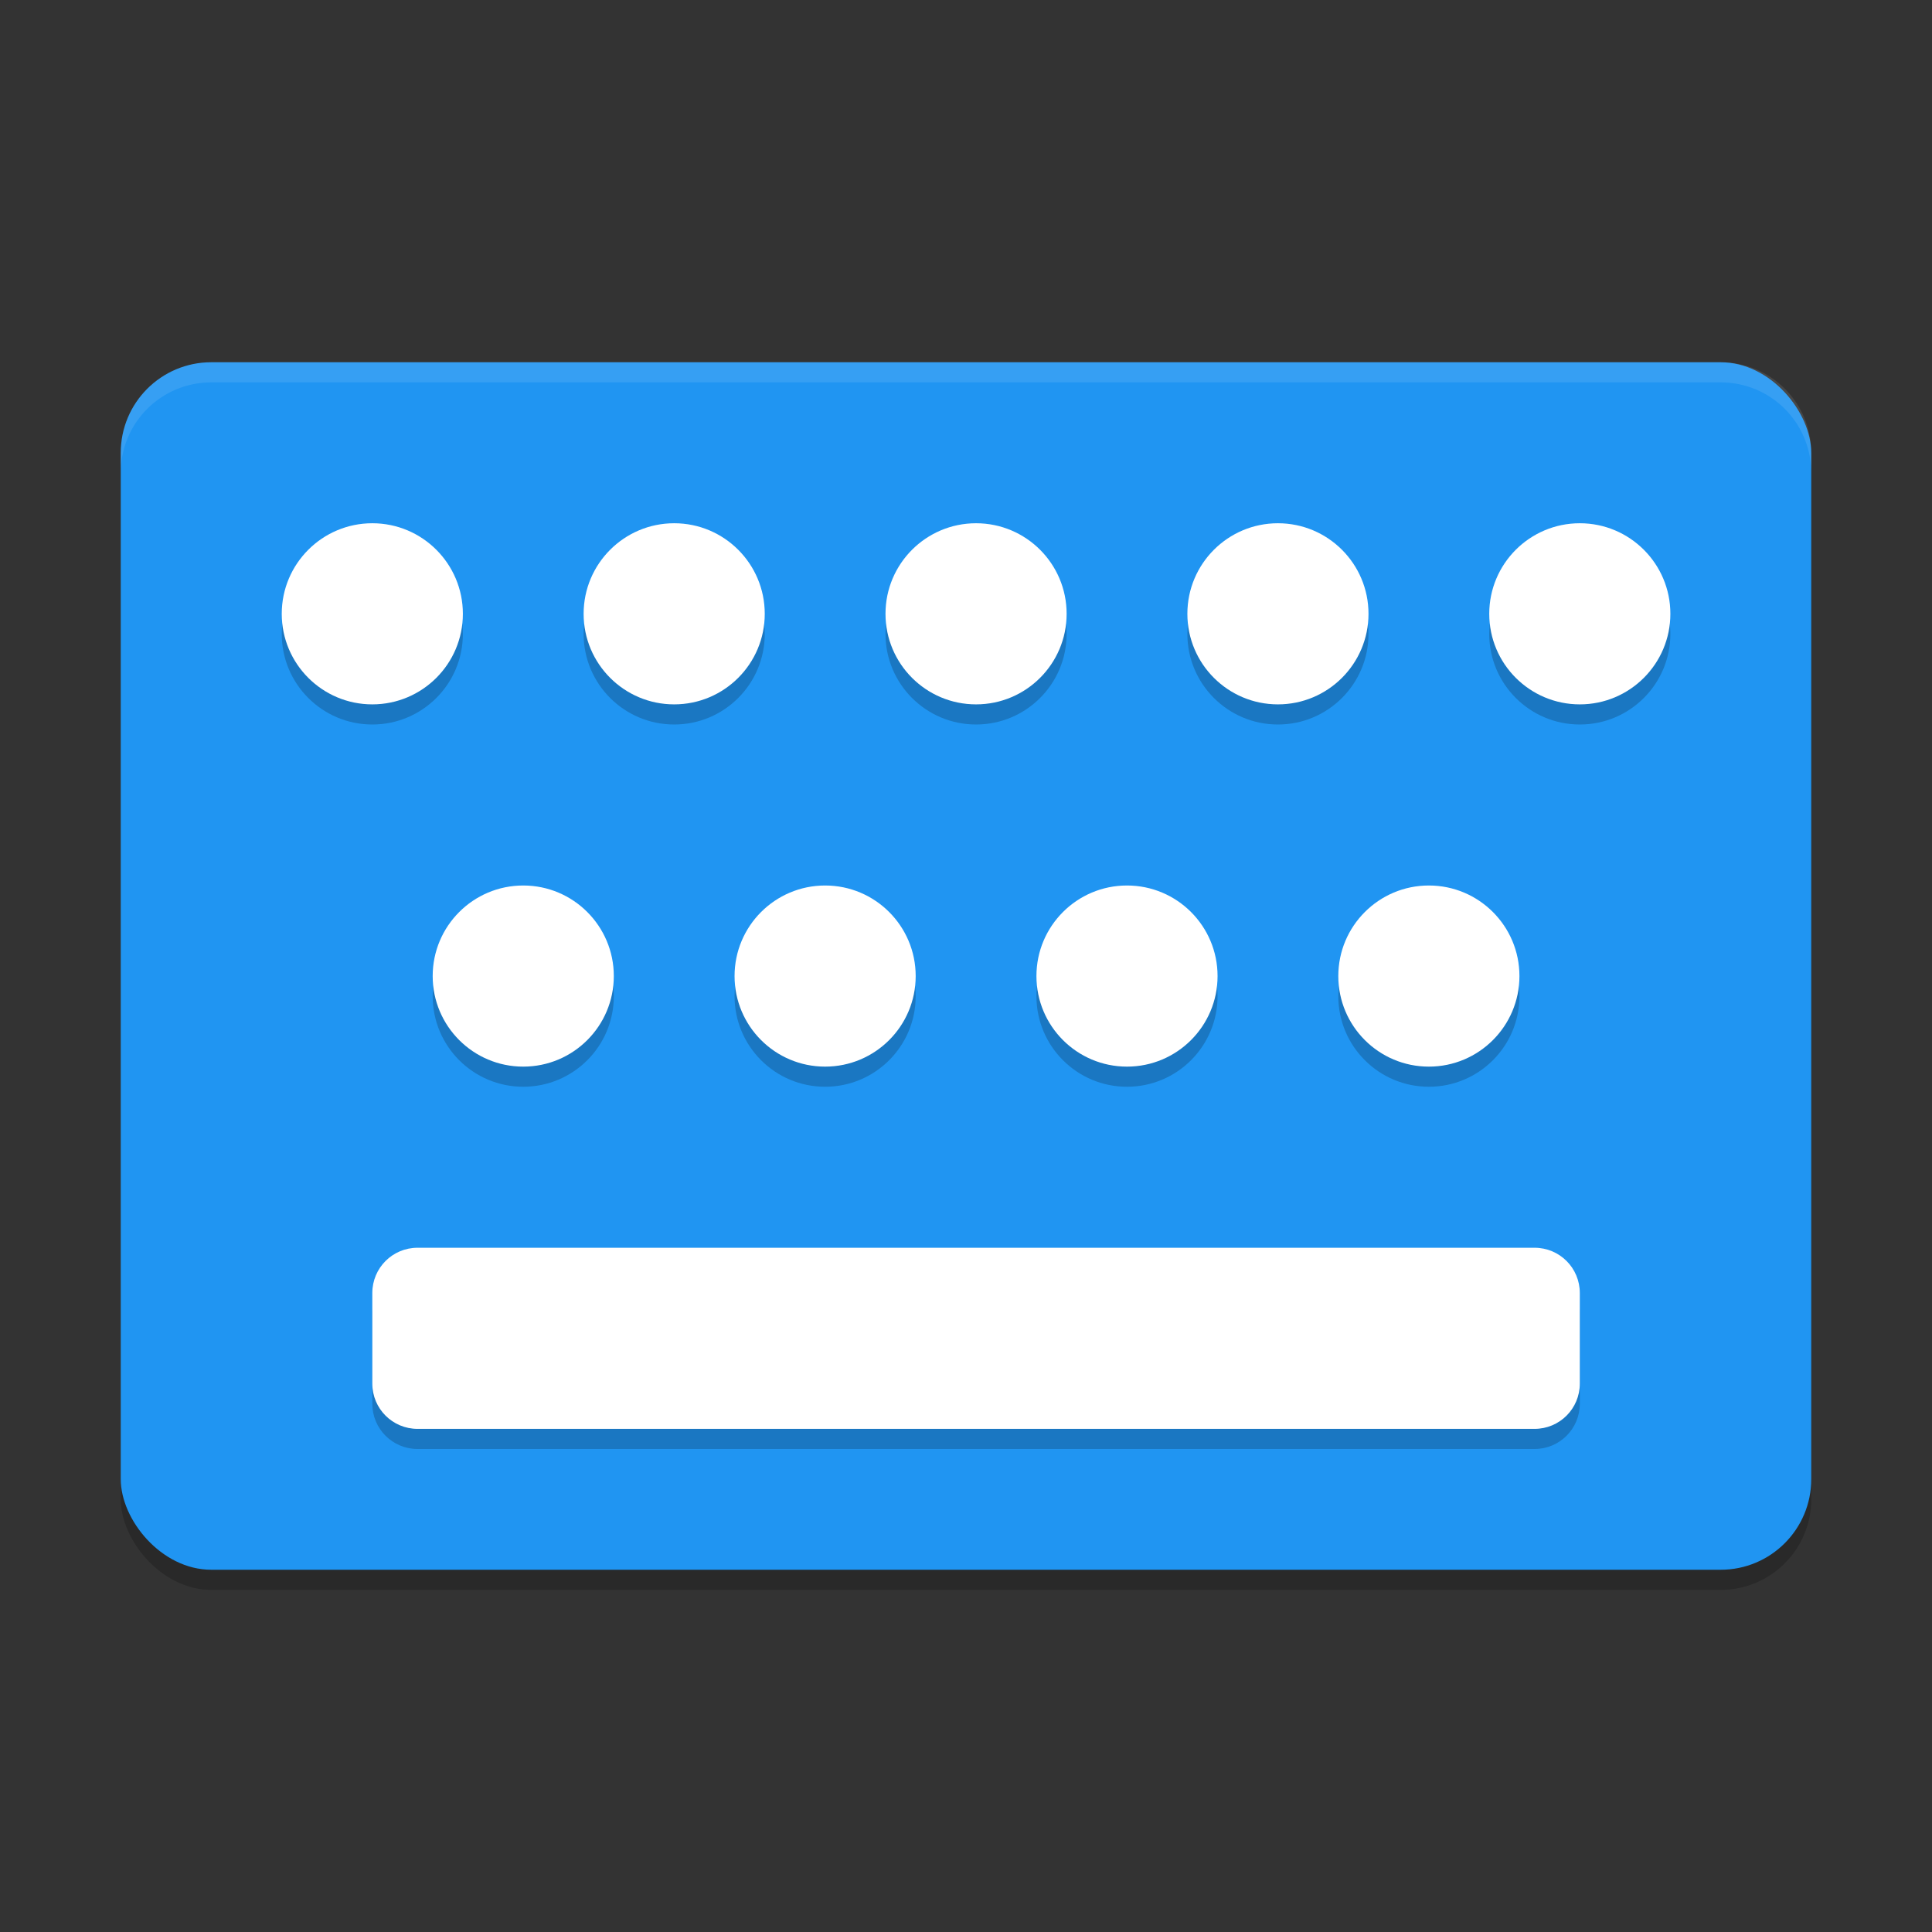
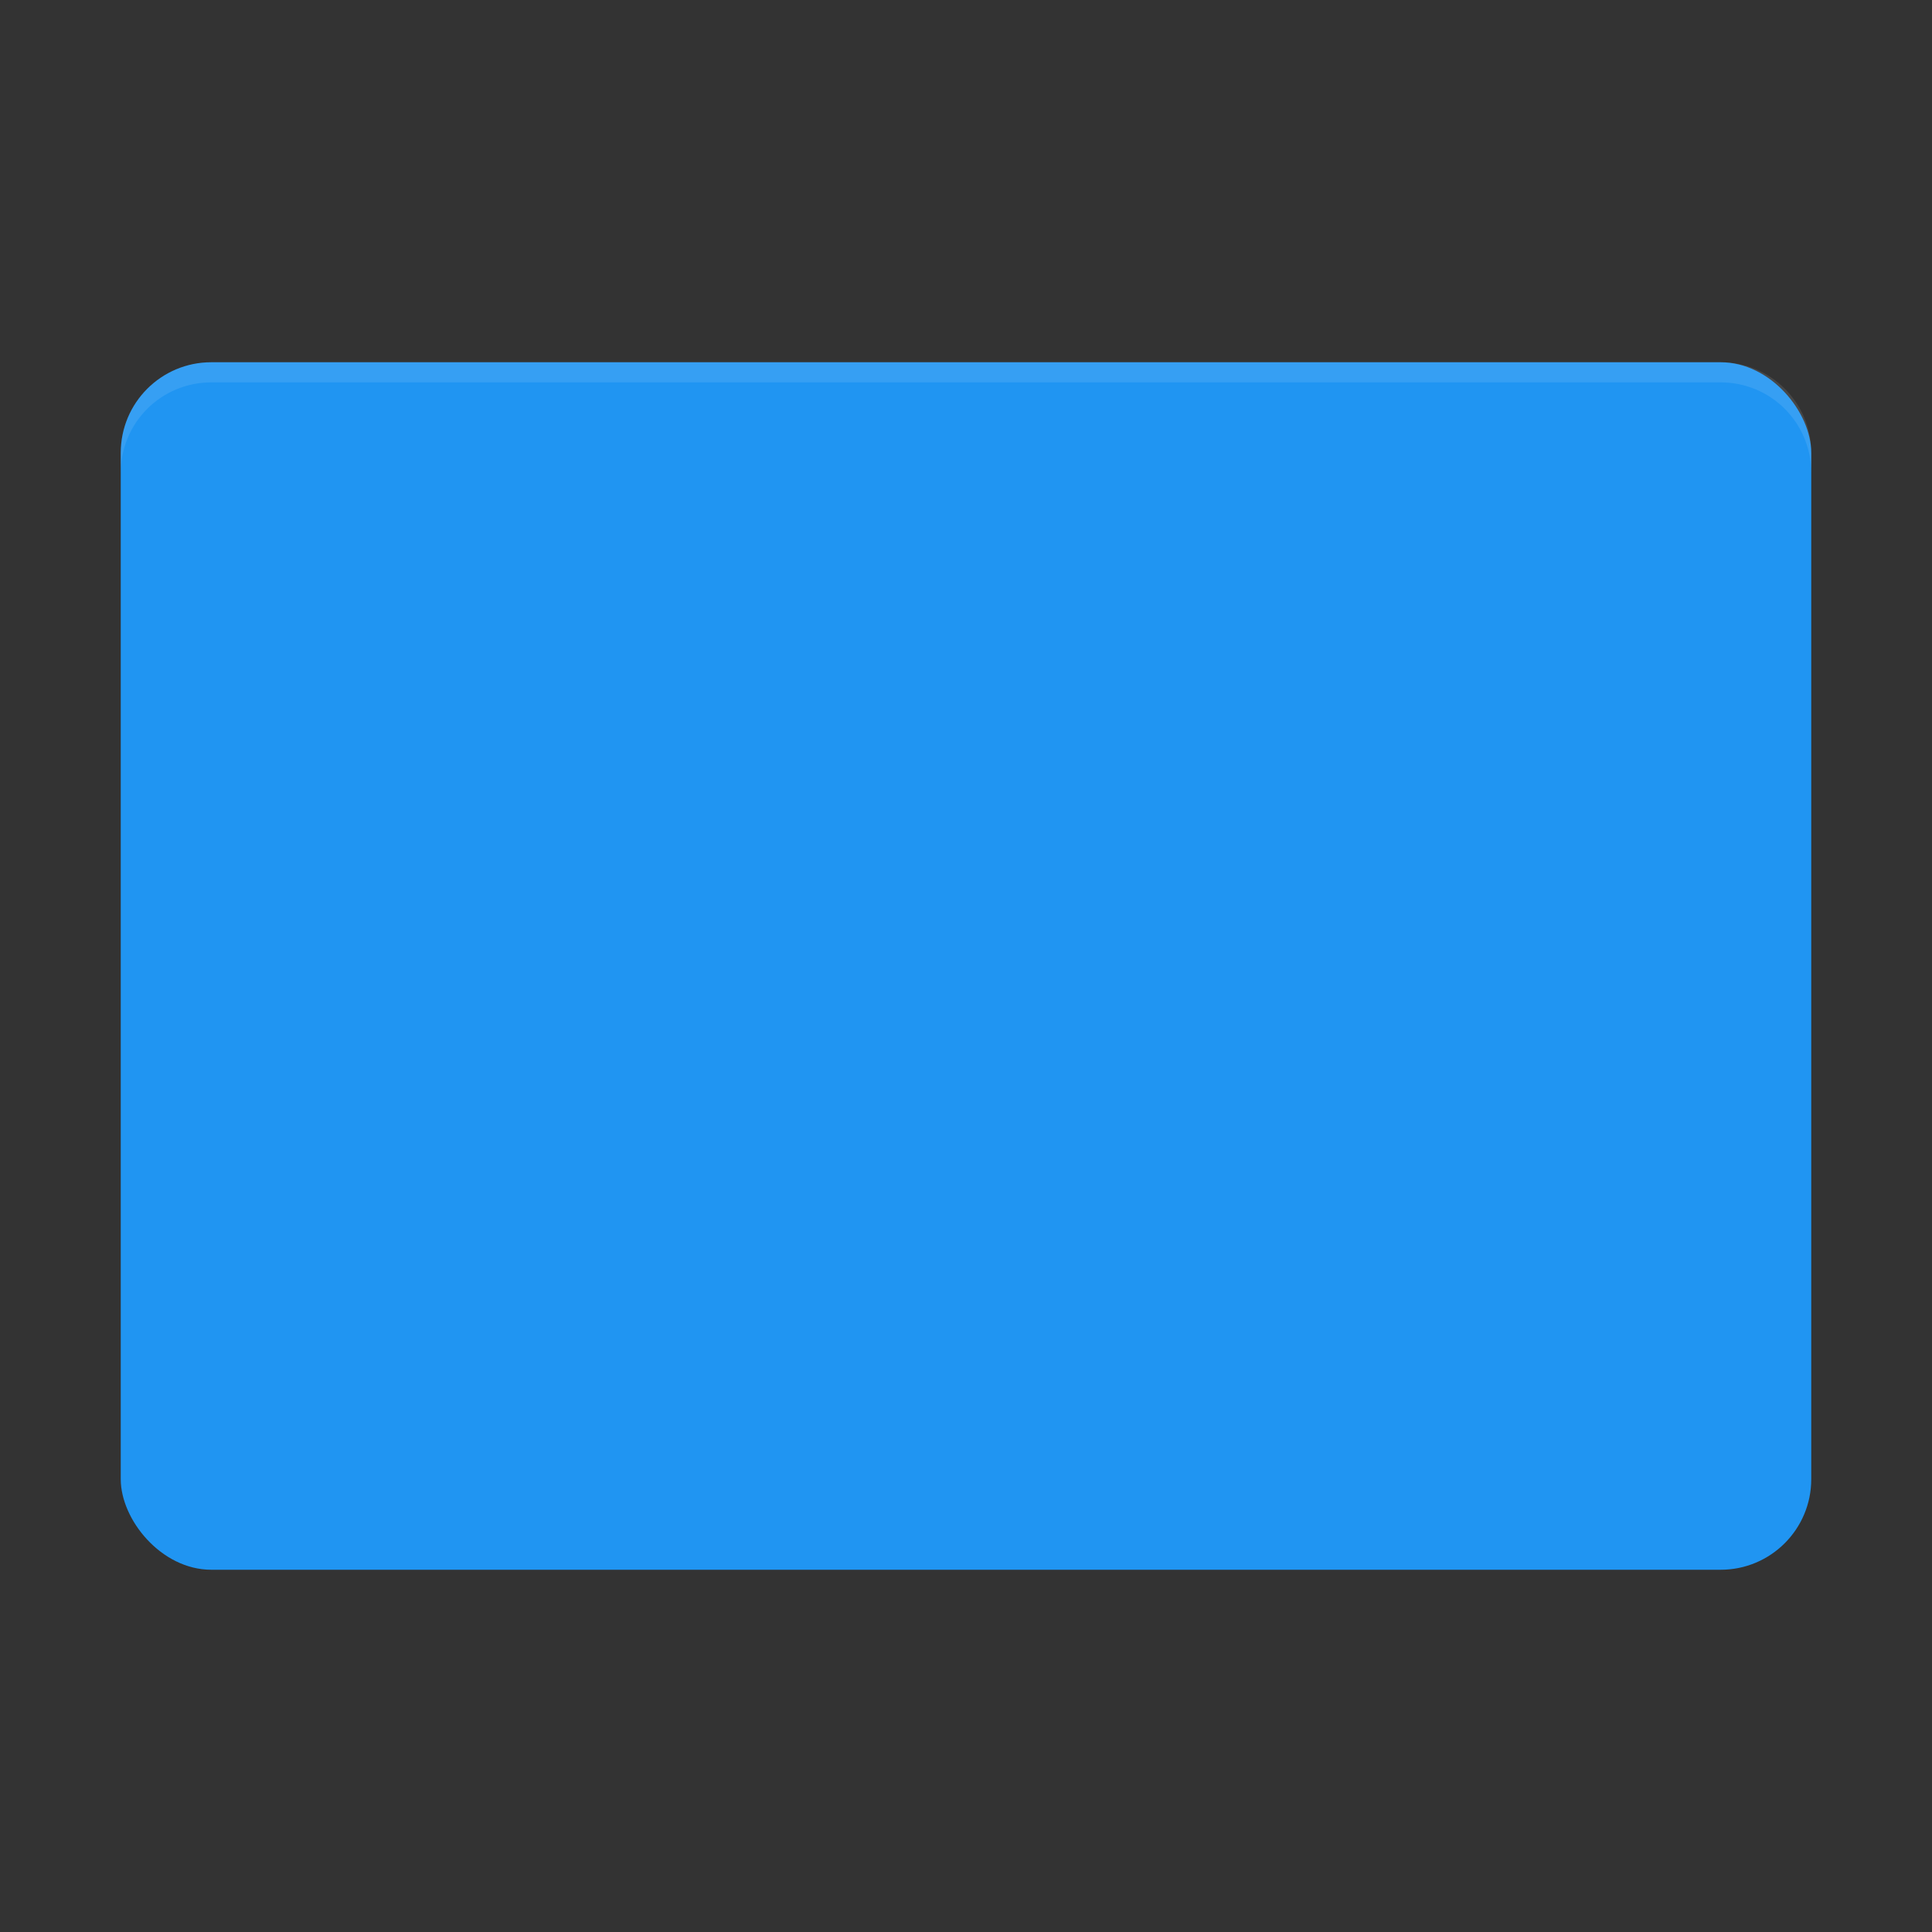
<svg xmlns="http://www.w3.org/2000/svg" xmlns:ns1="http://sodipodi.sourceforge.net/DTD/sodipodi-0.dtd" xmlns:ns2="http://www.inkscape.org/namespaces/inkscape" width="96" height="96" viewBox="0 0 96 96" version="1.1" id="svg5" ns1:docname="ibus-keyboard.svg" ns2:version="1.3 (0e150ed6c4, 2023-07-21)">
  <rect x="0" y="0" width="96" height="96" fill="#333333" stroke="none" />
  <ns1:namedview id="namedview7" pagecolor="#ffffff" bordercolor="#666666" borderopacity="1.0" ns2:showpageshadow="2" ns2:pageopacity="0.0" ns2:pagecheckerboard="0" ns2:deskcolor="#d1d1d1" ns2:document-units="px" showgrid="false" ns2:zoom="8.3958333" ns2:cx="47.940447" ns2:cy="48" ns2:window-width="1920" ns2:window-height="1004" ns2:window-x="0" ns2:window-y="0" ns2:window-maximized="1" ns2:current-layer="svg5" />
  <defs id="defs2" />
-   <rect style="opacity:0.2;fill:#000000;stroke-width:6;stroke-linecap:round;stroke-linejoin:round" id="rect934" width="84" height="60" x="6" y="19" ry="4.5" />
  <rect style="fill:#2095f2;fill-opacity:1;stroke-width:6;stroke-linecap:round;stroke-linejoin:round" id="rect370" width="84" height="60" x="6" y="18" ry="4.5" />
-   <path d="M 18.5,27 C 16.015,27 14,29.015 14,31.5 14,33.985 16.015,36 18.5,36 20.985,36 23,33.985 23,31.5 23,29.015 20.985,27 18.5,27 Z m 15,0 C 31.015,27 29,29.015 29,31.5 29,33.985 31.015,36 33.5,36 35.985,36 38,33.985 38,31.5 38,29.015 35.985,27 33.5,27 Z m 15,0 C 46.015,27 44,29.015 44,31.5 44,33.985 46.015,36 48.5,36 50.985,36 53,33.985 53,31.5 53,29.015 50.985,27 48.5,27 Z m 15,0 C 61.015,27 59,29.015 59,31.5 59,33.985 61.015,36 63.5,36 65.985,36 68,33.985 68,31.5 68,29.015 65.985,27 63.5,27 Z m 15,0 C 76.015,27 74,29.015 74,31.5 74,33.985 76.015,36 78.5,36 80.985,36 83,33.985 83,31.5 83,29.015 80.985,27 78.5,27 Z M 26,45 c -2.485,0 -4.5,2.015 -4.5,4.5 0,2.485 2.015,4.5 4.5,4.5 2.485,0 4.5,-2.015 4.5,-4.5 C 30.5,47.015 28.485,45 26,45 Z m 15,0 c -2.485,0 -4.5,2.015 -4.5,4.5 0,2.485 2.015,4.5 4.5,4.5 2.485,0 4.5,-2.015 4.5,-4.5 C 45.5,47.015 43.485,45 41,45 Z m 15,0 c -2.485,0 -4.5,2.015 -4.5,4.5 0,2.485 2.015,4.5 4.5,4.5 2.485,0 4.5,-2.015 4.5,-4.5 C 60.5,47.015 58.485,45 56,45 Z m 15,0 c -2.485,0 -4.5,2.015 -4.5,4.5 0,2.485 2.015,4.5 4.5,4.5 2.485,0 4.5,-2.015 4.5,-4.5 C 75.5,47.015 73.485,45 71,45 Z M 20.75,63 c -1.246,0 -2.25,1.004 -2.25,2.25 v 4.5 c 0,1.246 1.004,2.25 2.25,2.25 h 55.5 c 1.246,0 2.25,-1.004 2.25,-2.25 v -4.5 C 78.5,64.004 77.496,63 76.25,63 Z" style="opacity:0.2;fill:#000000;fill-opacity:1;stroke-width:3;stroke-linecap:square" id="path2953" />
-   <path id="path1184" style="opacity:1;fill:#ffffff;fill-opacity:1;stroke-width:3;stroke-linecap:square" d="M 18.5,26 C 16.015,26 14,28.015 14,30.5 14,32.985 16.015,35 18.5,35 20.985,35 23,32.985 23,30.5 23,28.015 20.985,26 18.5,26 Z m 15,0 C 31.015,26 29,28.015 29,30.5 29,32.985 31.015,35 33.5,35 35.985,35 38,32.985 38,30.5 38,28.015 35.985,26 33.5,26 Z m 15,0 C 46.015,26 44,28.015 44,30.5 44,32.985 46.015,35 48.5,35 50.985,35 53,32.985 53,30.5 53,28.015 50.985,26 48.5,26 Z m 15,0 C 61.015,26 59,28.015 59,30.5 59,32.985 61.015,35 63.5,35 65.985,35 68,32.985 68,30.5 68,28.015 65.985,26 63.5,26 Z m 15,0 C 76.015,26 74,28.015 74,30.5 74,32.985 76.015,35 78.5,35 80.985,35 83,32.985 83,30.5 83,28.015 80.985,26 78.5,26 Z M 26,44 c -2.485,0 -4.5,2.015 -4.5,4.5 0,2.485 2.015,4.5 4.5,4.5 2.485,0 4.5,-2.015 4.5,-4.5 C 30.5,46.015 28.485,44 26,44 Z m 15,0 c -2.485,0 -4.5,2.015 -4.5,4.5 0,2.485 2.015,4.5 4.5,4.5 2.485,0 4.5,-2.015 4.5,-4.5 C 45.5,46.015 43.485,44 41,44 Z m 15,0 c -2.485,0 -4.5,2.015 -4.5,4.5 0,2.485 2.015,4.5 4.5,4.5 2.485,0 4.5,-2.015 4.5,-4.5 C 60.5,46.015 58.485,44 56,44 Z m 15,0 c -2.485,0 -4.5,2.015 -4.5,4.5 0,2.485 2.015,4.5 4.5,4.5 2.485,0 4.5,-2.015 4.5,-4.5 C 75.5,46.015 73.485,44 71,44 Z M 20.75,62 c -1.246,0 -2.25,1.004 -2.25,2.25 v 4.5 c 0,1.246 1.004,2.25 2.25,2.25 h 55.5 c 1.246,0 2.25,-1.004 2.25,-2.25 v -4.5 C 78.5,63.004 77.496,62 76.25,62 Z" />
  <path id="rect1050" style="opacity:0.1;fill:#ffffff;stroke-width:3;stroke-linecap:square" d="M 10.5,18 C 8.007,18 6,20.007 6,22.5 v 1 C 6,21.007 8.007,19 10.5,19 h 75 c 2.493,0 4.5,2.007 4.5,4.5 v -1 C 90,20.007 87.993,18 85.5,18 Z" />
</svg>